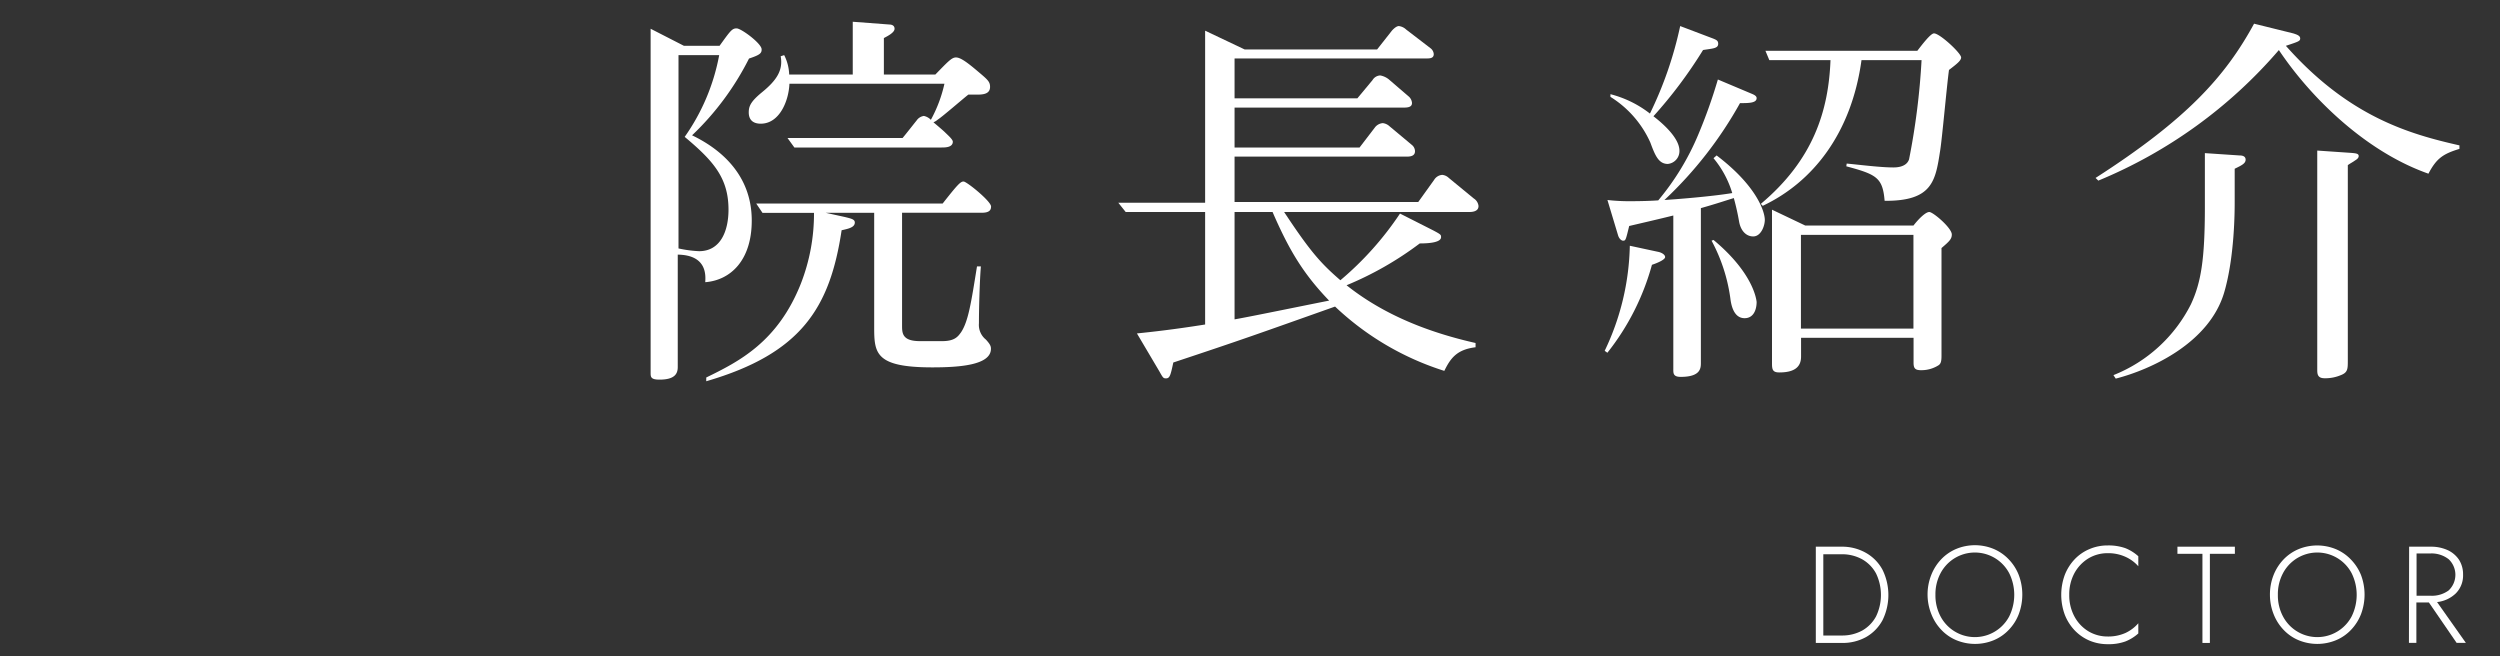
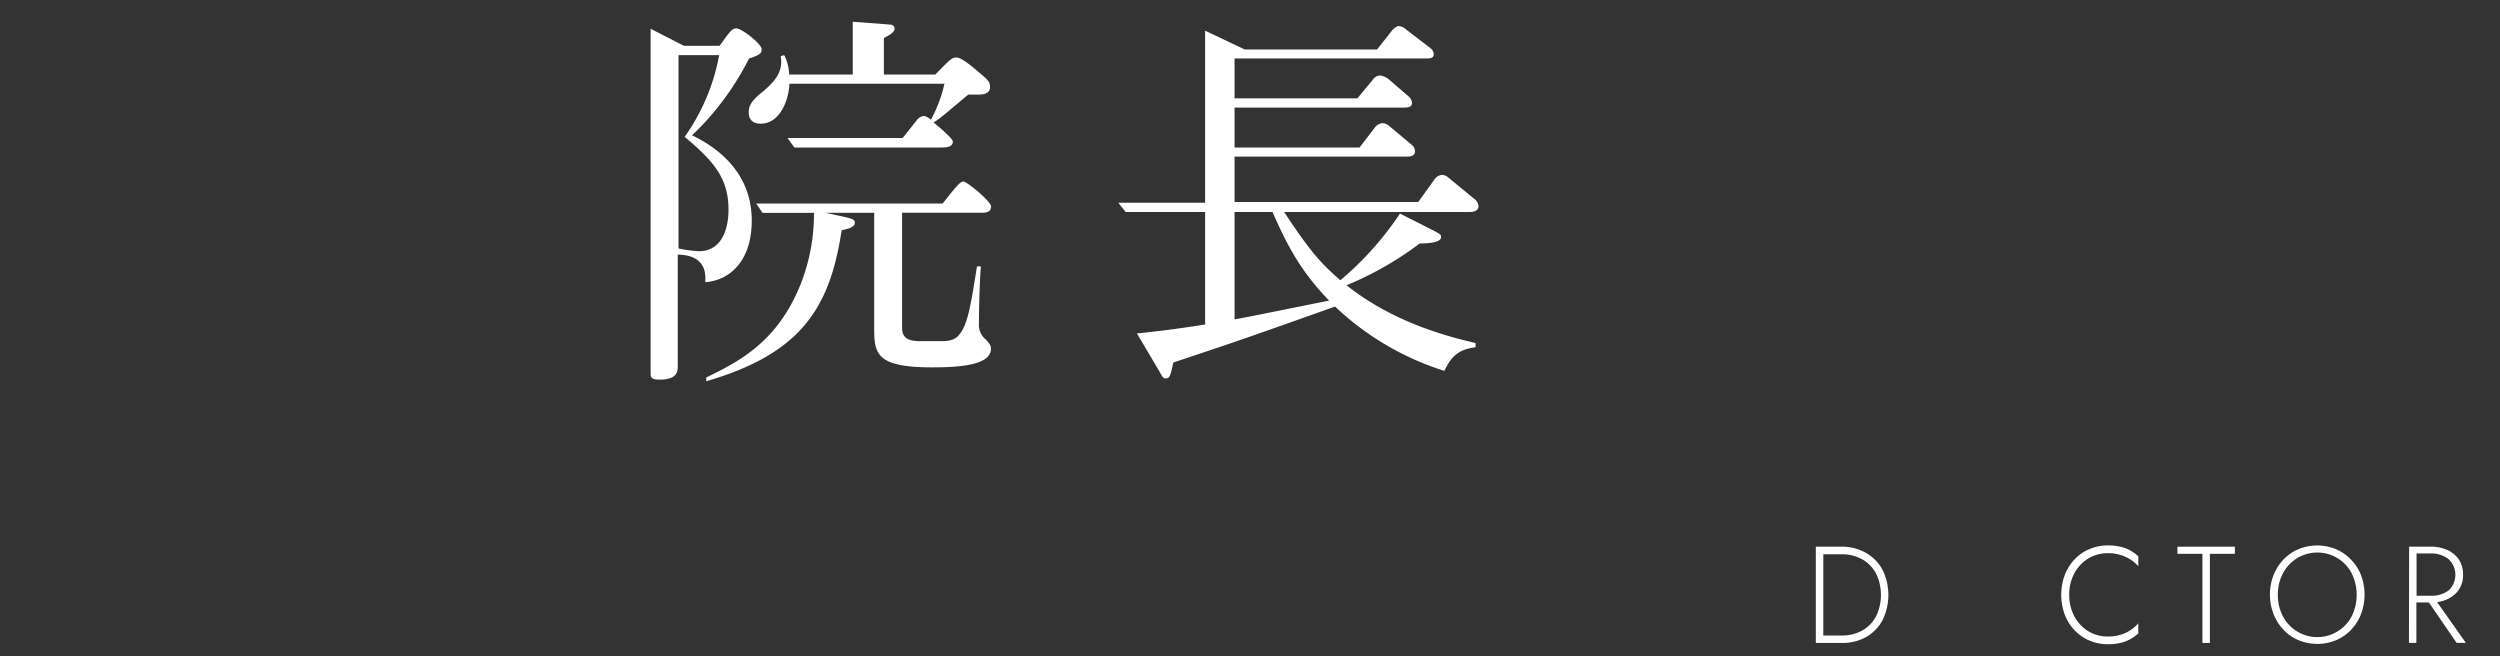
<svg xmlns="http://www.w3.org/2000/svg" viewBox="0 0 400 105">
  <rect x="0" y="0" width="400" height="105" fill="#333333" stroke="none" />
  <defs>
    <style>.cls-1{fill:#fff;}.cls-2{fill:none;opacity:0.05;}</style>
  </defs>
  <g id="レイヤー_2" data-name="レイヤー 2">
    <g id="title">
      <path class="cls-1" d="M294.66,102.87h-4.13V87.47h4.13a7.69,7.69,0,0,1,3.91,1,6.81,6.81,0,0,1,2.63,2.69,9.15,9.15,0,0,1,0,8.08,6.81,6.81,0,0,1-2.63,2.69A7.69,7.69,0,0,1,294.66,102.87Zm0-14.19h-2.93v13h2.93a6.65,6.65,0,0,0,3.31-.8,5.7,5.7,0,0,0,2.2-2.26,7.93,7.93,0,0,0,0-6.86,5.7,5.7,0,0,0-2.2-2.26A6.65,6.65,0,0,0,294.66,88.68Z" />
-       <path class="cls-1" d="M308.41,95.17A8.41,8.41,0,0,1,309,92a7.67,7.67,0,0,1,1.59-2.51,7.18,7.18,0,0,1,2.4-1.66,7.85,7.85,0,0,1,6,0,7.18,7.18,0,0,1,2.4,1.66A7.51,7.51,0,0,1,323,92a8.91,8.91,0,0,1,0,6.27,7.47,7.47,0,0,1-1.59,2.5,7,7,0,0,1-2.4,1.66,7.85,7.85,0,0,1-6,0,7,7,0,0,1-2.4-1.66,7.63,7.63,0,0,1-1.59-2.5A8.47,8.47,0,0,1,308.41,95.17Zm1.26,0a7.13,7.13,0,0,0,.81,3.44,6.21,6.21,0,0,0,11,0,7.8,7.8,0,0,0,0-6.88,6.21,6.21,0,0,0-11,0A7.13,7.13,0,0,0,309.67,95.17Z" />
      <path class="cls-1" d="M331.08,95.17a7.12,7.12,0,0,0,.83,3.47,6.18,6.18,0,0,0,2.21,2.35,5.93,5.93,0,0,0,3.11.85,6.74,6.74,0,0,0,2.83-.56,6.15,6.15,0,0,0,2.07-1.56v1.63a6.85,6.85,0,0,1-2.09,1.29,7.87,7.87,0,0,1-2.81.43,7.47,7.47,0,0,1-2.93-.58,7.21,7.21,0,0,1-2.36-1.64,7.71,7.71,0,0,1-1.58-2.51,9.25,9.25,0,0,1,0-6.34,7.71,7.71,0,0,1,1.58-2.51,7,7,0,0,1,2.36-1.63,7.3,7.3,0,0,1,2.93-.59,8.1,8.1,0,0,1,2.81.43A6.85,6.85,0,0,1,342.13,89v1.6a6.12,6.12,0,0,0-2.08-1.52,6.64,6.64,0,0,0-2.82-.57,5.93,5.93,0,0,0-3.11.85,6.3,6.3,0,0,0-2.21,2.34A7.11,7.11,0,0,0,331.08,95.17Z" />
      <path class="cls-1" d="M348.39,88.61V87.47h9.19v1.14h-4v14.26h-1.19V88.61Z" />
      <path class="cls-1" d="M363.19,95.17a8.42,8.42,0,0,1,.57-3.13,7.67,7.67,0,0,1,1.59-2.51,7.18,7.18,0,0,1,2.4-1.66,7.85,7.85,0,0,1,6,0,7.18,7.18,0,0,1,2.4,1.66A7.67,7.67,0,0,1,377.76,92a8.91,8.91,0,0,1,0,6.27,7.63,7.63,0,0,1-1.59,2.5,7,7,0,0,1-2.4,1.66,7.85,7.85,0,0,1-6,0,7,7,0,0,1-2.4-1.66,7.63,7.63,0,0,1-1.59-2.5A8.47,8.47,0,0,1,363.19,95.17Zm1.27,0a7.13,7.13,0,0,0,.81,3.44,6.21,6.21,0,0,0,11,0,7.8,7.8,0,0,0,0-6.88,6.21,6.21,0,0,0-11,0A7.13,7.13,0,0,0,364.46,95.17Z" />
      <path class="cls-1" d="M385.46,87.47h3.48a6.38,6.38,0,0,1,2.64.53,4.38,4.38,0,0,1,1.84,1.53,4.29,4.29,0,0,1,.67,2.41,4.05,4.05,0,0,1-1.16,3,5.1,5.1,0,0,1-3,1.39l4.61,6.53h-1.48l-4.44-6.47h-2v6.47h-1.19Zm3.48,1.08h-2.29v6.77h2.29a4.5,4.5,0,0,0,2.84-.85,3.43,3.43,0,0,0,0-5A4.45,4.45,0,0,0,388.94,88.55Z" />
      <path class="cls-1" d="M119.84,9.37a44.51,44.51,0,0,1-9.11,12.28c4.4,2.11,9.55,6.2,9.55,13.64,0,6.38-3.41,9.55-7.44,9.86.06-1.06.31-4.34-4.4-4.41v18c0,1.12-.56,2-2.92,2-1.42,0-1.42-.44-1.42-1.12V4.6l5.33,2.73h5.7c1.74-2.42,2-2.79,2.73-2.79s4,2.42,4,3.35C121.89,8.57,121.46,8.82,119.84,9.37ZM109.55,21.9a33.1,33.1,0,0,0,5.52-13.08h-6.51V39.75a19.48,19.48,0,0,0,3.29.44c3.47,0,4.71-3.29,4.71-6.64C116.56,28.47,114.14,25.74,109.55,21.9Zm39.62,36.88c-9.18,0-9.3-2.29-9.3-6.51V34.05h-7.75l3.1.68c1,.25,1.55.37,1.55.87,0,.8-1.06,1-2.11,1.24C132.8,49.17,128.28,56.55,113,61V60.4c5.21-2.55,11.41-5.65,15.13-15a30.8,30.8,0,0,0,2.11-11.34H122l-1-1.49h29.82c2.36-3,2.85-3.53,3.35-3.53s4.4,3.16,4.4,4c0,.55-.25,1-1.49,1H144.33v18c0,1.24,0,2.54,2.85,2.54h3.6c2.05,0,2.54-.81,3-1.43,1.17-1.79,1.61-4.77,2.54-10.53h.62c-.19,2.35-.31,6.63-.31,9.11a3,3,0,0,0,1.11,2.6c.75.81.81,1.12.81,1.49C158.53,58.41,153.57,58.78,149.17,58.78Zm7-43.64h-1.24c-.8.62-4.15,3.53-4.89,4a2.68,2.68,0,0,1-.69.43c.31.25,1.62,1.36,1.86,1.61.44.44,1.24,1.12,1.24,1.49,0,.93-1.24.93-1.79.93H127.1L126,22.08h18.41c.38-.43,1.93-2.42,2.24-2.79a1.69,1.69,0,0,1,1.17-.74,2.21,2.21,0,0,1,1.12.62,21.92,21.92,0,0,0,2.17-5.77h-24.8c-.12,2.79-1.61,6.39-4.59,6.39-1.24,0-1.92-.62-1.92-1.8,0-1,.31-1.74,2.11-3.22,2.36-1.92,3.41-3.54,3-5.77l.56-.18a7.42,7.42,0,0,1,.8,3.1h10.17V3.48l5.83.44c.24,0,.86.06.86.68S142,5.78,141.42,6.09v5.83h8.24c2-2.05,2.61-2.73,3.29-2.73s1.67.68,3.35,2.1,2.11,1.74,2.11,2.61C158.41,15.14,157.1,15.14,156.17,15.14Z" />
      <path class="cls-1" d="M235.1,33.92H205.46c4.34,6.58,6,8.31,9,10.92A50.45,50.45,0,0,0,224,34.17l5.27,2.67c1.3.68,1.3.74,1.3,1.11,0,.93-2.35,1-3.41,1a53.05,53.05,0,0,1-11.71,6.69c6,4.78,13.2,7.56,20.64,9.24v.68c-3,.37-4,1.74-5,3.78a45.13,45.13,0,0,1-17.48-10.29C201.37,53.39,199,54.26,187.73,58c-.43,2-.55,2.54-1.17,2.54-.44,0-.5-.12-1.06-1.12l-3.59-6.07c2.41-.25,5.82-.62,10.91-1.43v-18H180.11l-1.18-1.48h13.89V4.91l6.32,3h21.2l2.36-3s.62-.74,1.12-.74a2.07,2.07,0,0,1,1.17.56l3.91,3a1.28,1.28,0,0,1,.5.93c0,.56-.44.69-1,.69H197.53v6.38h19.65l2.42-2.91a1.52,1.52,0,0,1,1.24-.75,3.08,3.08,0,0,1,1.36.62l3.1,2.67a1.53,1.53,0,0,1,.62,1.11c0,.69-.68.75-1.48.75H197.53v6.38h20l2.42-3.16a1.76,1.76,0,0,1,1.3-.74,1.91,1.91,0,0,1,1.06.49l3.59,3a1.32,1.32,0,0,1,.5,1c0,.56-.37.87-1.3.87H197.53v7.26h29.39l2.54-3.54a1.66,1.66,0,0,1,1.3-.8,1.76,1.76,0,0,1,1.05.49l4,3.29a1.62,1.62,0,0,1,.75,1.18C236.59,33.86,235.53,33.92,235.1,33.92Zm-31.49,0h-6.08V51.1c2.85-.5,11.53-2.3,15.13-3C208.56,43.84,206.27,40.06,203.61,33.92Z" />
-       <path class="cls-1" d="M260.77,39.32l4.65,1c.5.13,1,.44,1,.81s-1,.87-2.11,1.24a39.22,39.22,0,0,1-7.13,14.07l-.43-.31A40.57,40.57,0,0,0,260.77,39.32Zm13.89-14.45-.5.44a15.8,15.8,0,0,1,3,5.58c-3.29.55-9.05,1-10.85,1.11a63.61,63.61,0,0,0,12.09-15.5c1.36,0,2.66,0,2.66-.8,0-.31-.31-.5-.74-.68l-5.46-2.3a83.12,83.12,0,0,1-3.16,8.87,41,41,0,0,1-6.38,10.47c-1,.07-2.55.13-4.34.13a30.73,30.73,0,0,1-3.79-.19l1.68,5.58c.18.68.62.93.8.93.44,0,.44-.06,1-2.35,1.3-.31,4.58-1.06,7.06-1.68V59c0,.68-.06,1.3,1.18,1.3,3.23,0,3.23-1.42,3.23-2.29V33.3c2.41-.68,3.84-1.17,5.27-1.61a38.65,38.65,0,0,1,.86,3.85c.31,1.55,1.24,2.29,2.24,2.29,1.24,0,1.86-1.67,1.86-2.67C282.35,33.86,281.11,29.77,274.66,24.87Zm-5.83-20.7a60.67,60.67,0,0,1-4.84,14,17.25,17.25,0,0,0-6.32-3.1v.43a16.54,16.54,0,0,1,6.39,7.32c.74,2,1.3,3.41,2.79,3.41a2.06,2.06,0,0,0,1.86-2.11c0-2-2.55-4.28-4.16-5.52A72.73,72.73,0,0,0,272.49,8c1.61-.25,2.42-.25,2.42-1,0-.5-.31-.62-.75-.81Zm5.33,34.22-.31.12a27.18,27.18,0,0,1,3,9.18c.12,1,.49,3.22,2.29,3.22,1.43,0,1.92-1.36,1.92-2.6C281,47.75,280.42,43.6,274.16,38.39Zm39.62-29.2c0-.68-3.41-3.85-4.34-3.85-.56,0-2,1.93-2.67,2.79h-24.3l.62,1.49h9.79c-.31,8.06-2.72,15.93-11.15,23l.31.31c8-3.78,14.19-11.59,15.8-23.31h9.61a112.87,112.87,0,0,1-2,15.87c-.43,1.3-2.11,1.3-2.54,1.3-2.05,0-5.4-.43-7.44-.62l-.06.44c4.83,1.3,5.82,1.8,6.13,5.52,7.63.06,8.13-3.17,8.87-7.94.31-1.8,1.12-10.91,1.43-13C313.16,10.18,313.78,9.68,313.78,9.19Zm-1.49,28.33c0-1.05-3-3.6-3.6-3.6S307,35,306.15,36.09h-17.3l-5.33-2.54V58.16c0,1,.13,1.43,1.18,1.43,2.79,0,3.47-1.18,3.47-2.54v-3h18v4c0,.87.25,1.18,1.18,1.18a5.09,5.09,0,0,0,2.85-.81c.31-.24.44-.55.44-1.48V39.69C311.86,38.64,312.29,38.26,312.29,37.52Zm-6.14,15.06h-18v-15h18Z" />
-       <path class="cls-1" d="M388.55,27.79c-10.23-3.6-19-12.4-23.93-19.78A76.65,76.65,0,0,1,335.73,28.9l-.44-.43c14.57-9.36,20.77-16.24,25.36-24.68l6.26,1.55c.62.19,1.12.38,1.12.81s-.25.5-2.29,1.18c10.1,11.4,19.83,14.13,27.77,15.93v.56C390.91,24.62,389.85,25.31,388.55,27.79Zm-31-.75v5.27c0,1.3,0,8.74-1.67,14.45-2.36,8.06-11.6,12.33-17.36,13.82l-.37-.56a23.62,23.62,0,0,0,12.4-11.34c1.61-3.47,2.23-7.13,2.23-15.62V24.5l5.52.37c.37,0,1,.06,1,.68S358.61,26.48,357.55,27Zm19.16-1.3c-.25.19-.62.37-1.06.68V57.67c0,1.36,0,1.92-1.11,2.35a6.37,6.37,0,0,1-2.61.5c-1.17,0-1.17-.74-1.17-1.43v-35l5.39.37c.81.06,1.24.12,1.24.5S377,25.55,376.71,25.74Z" />
      <rect class="cls-2" width="400" height="105" />
    </g>
  </g>
</svg>